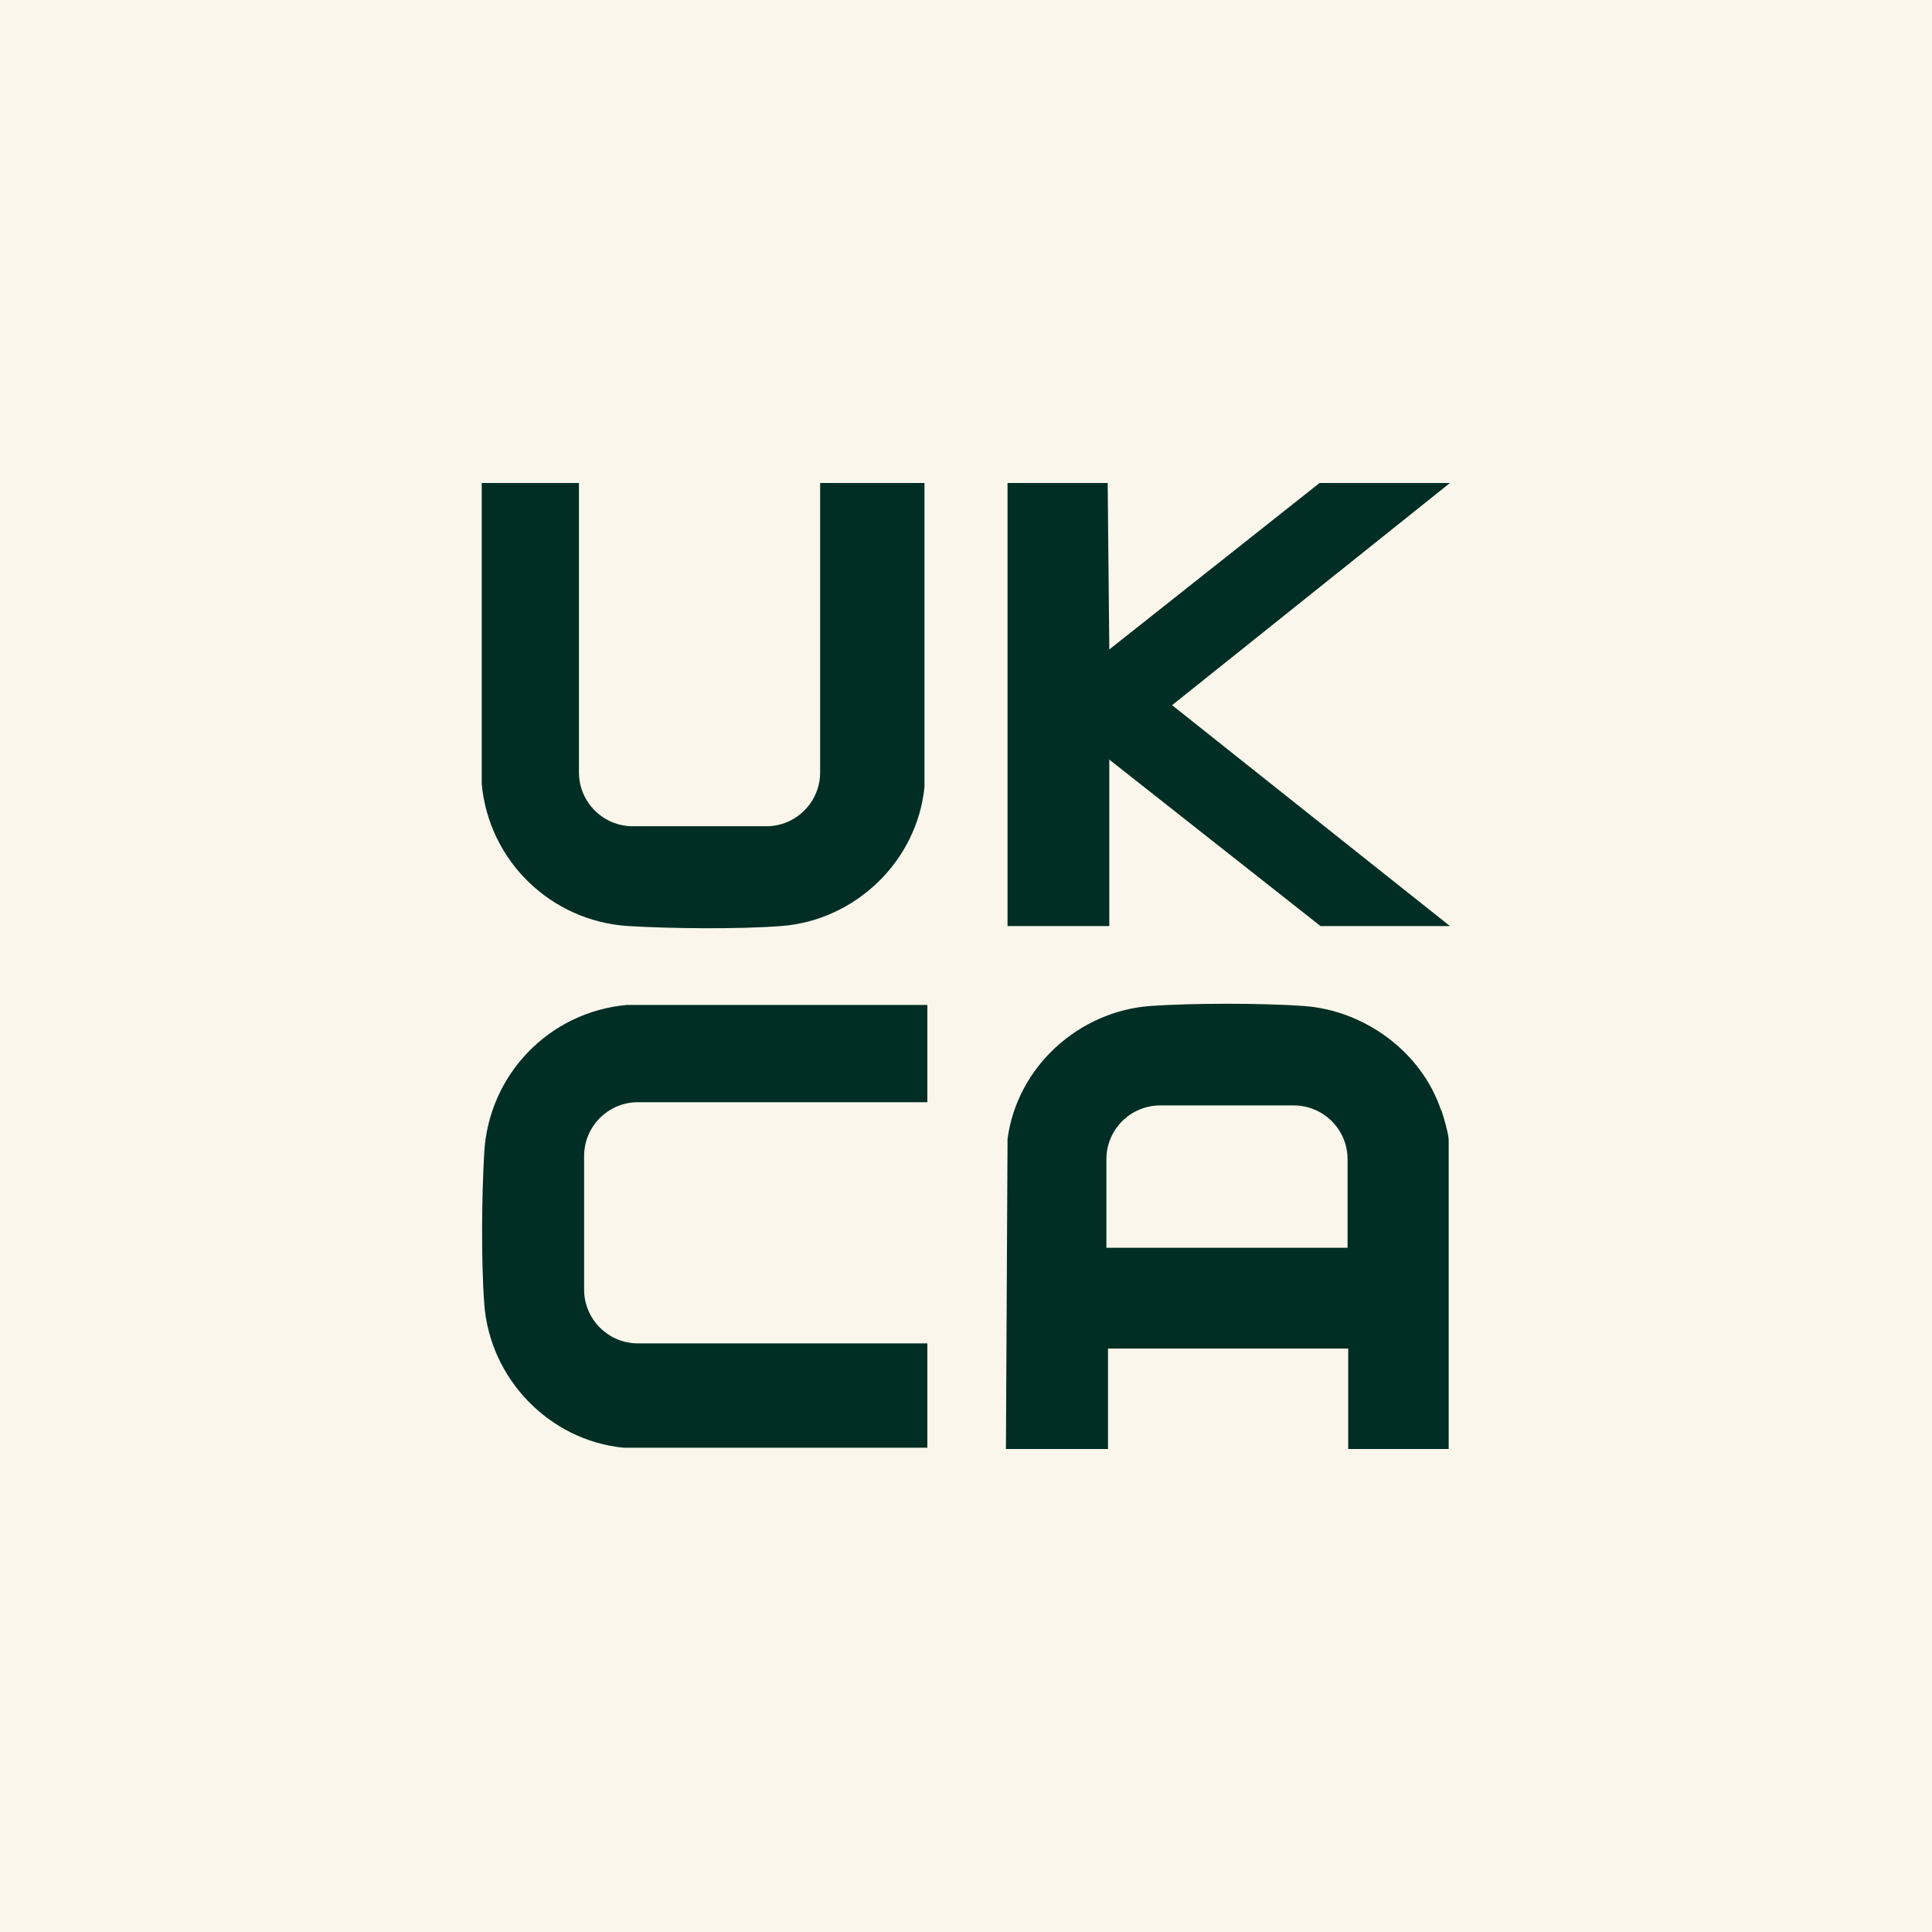
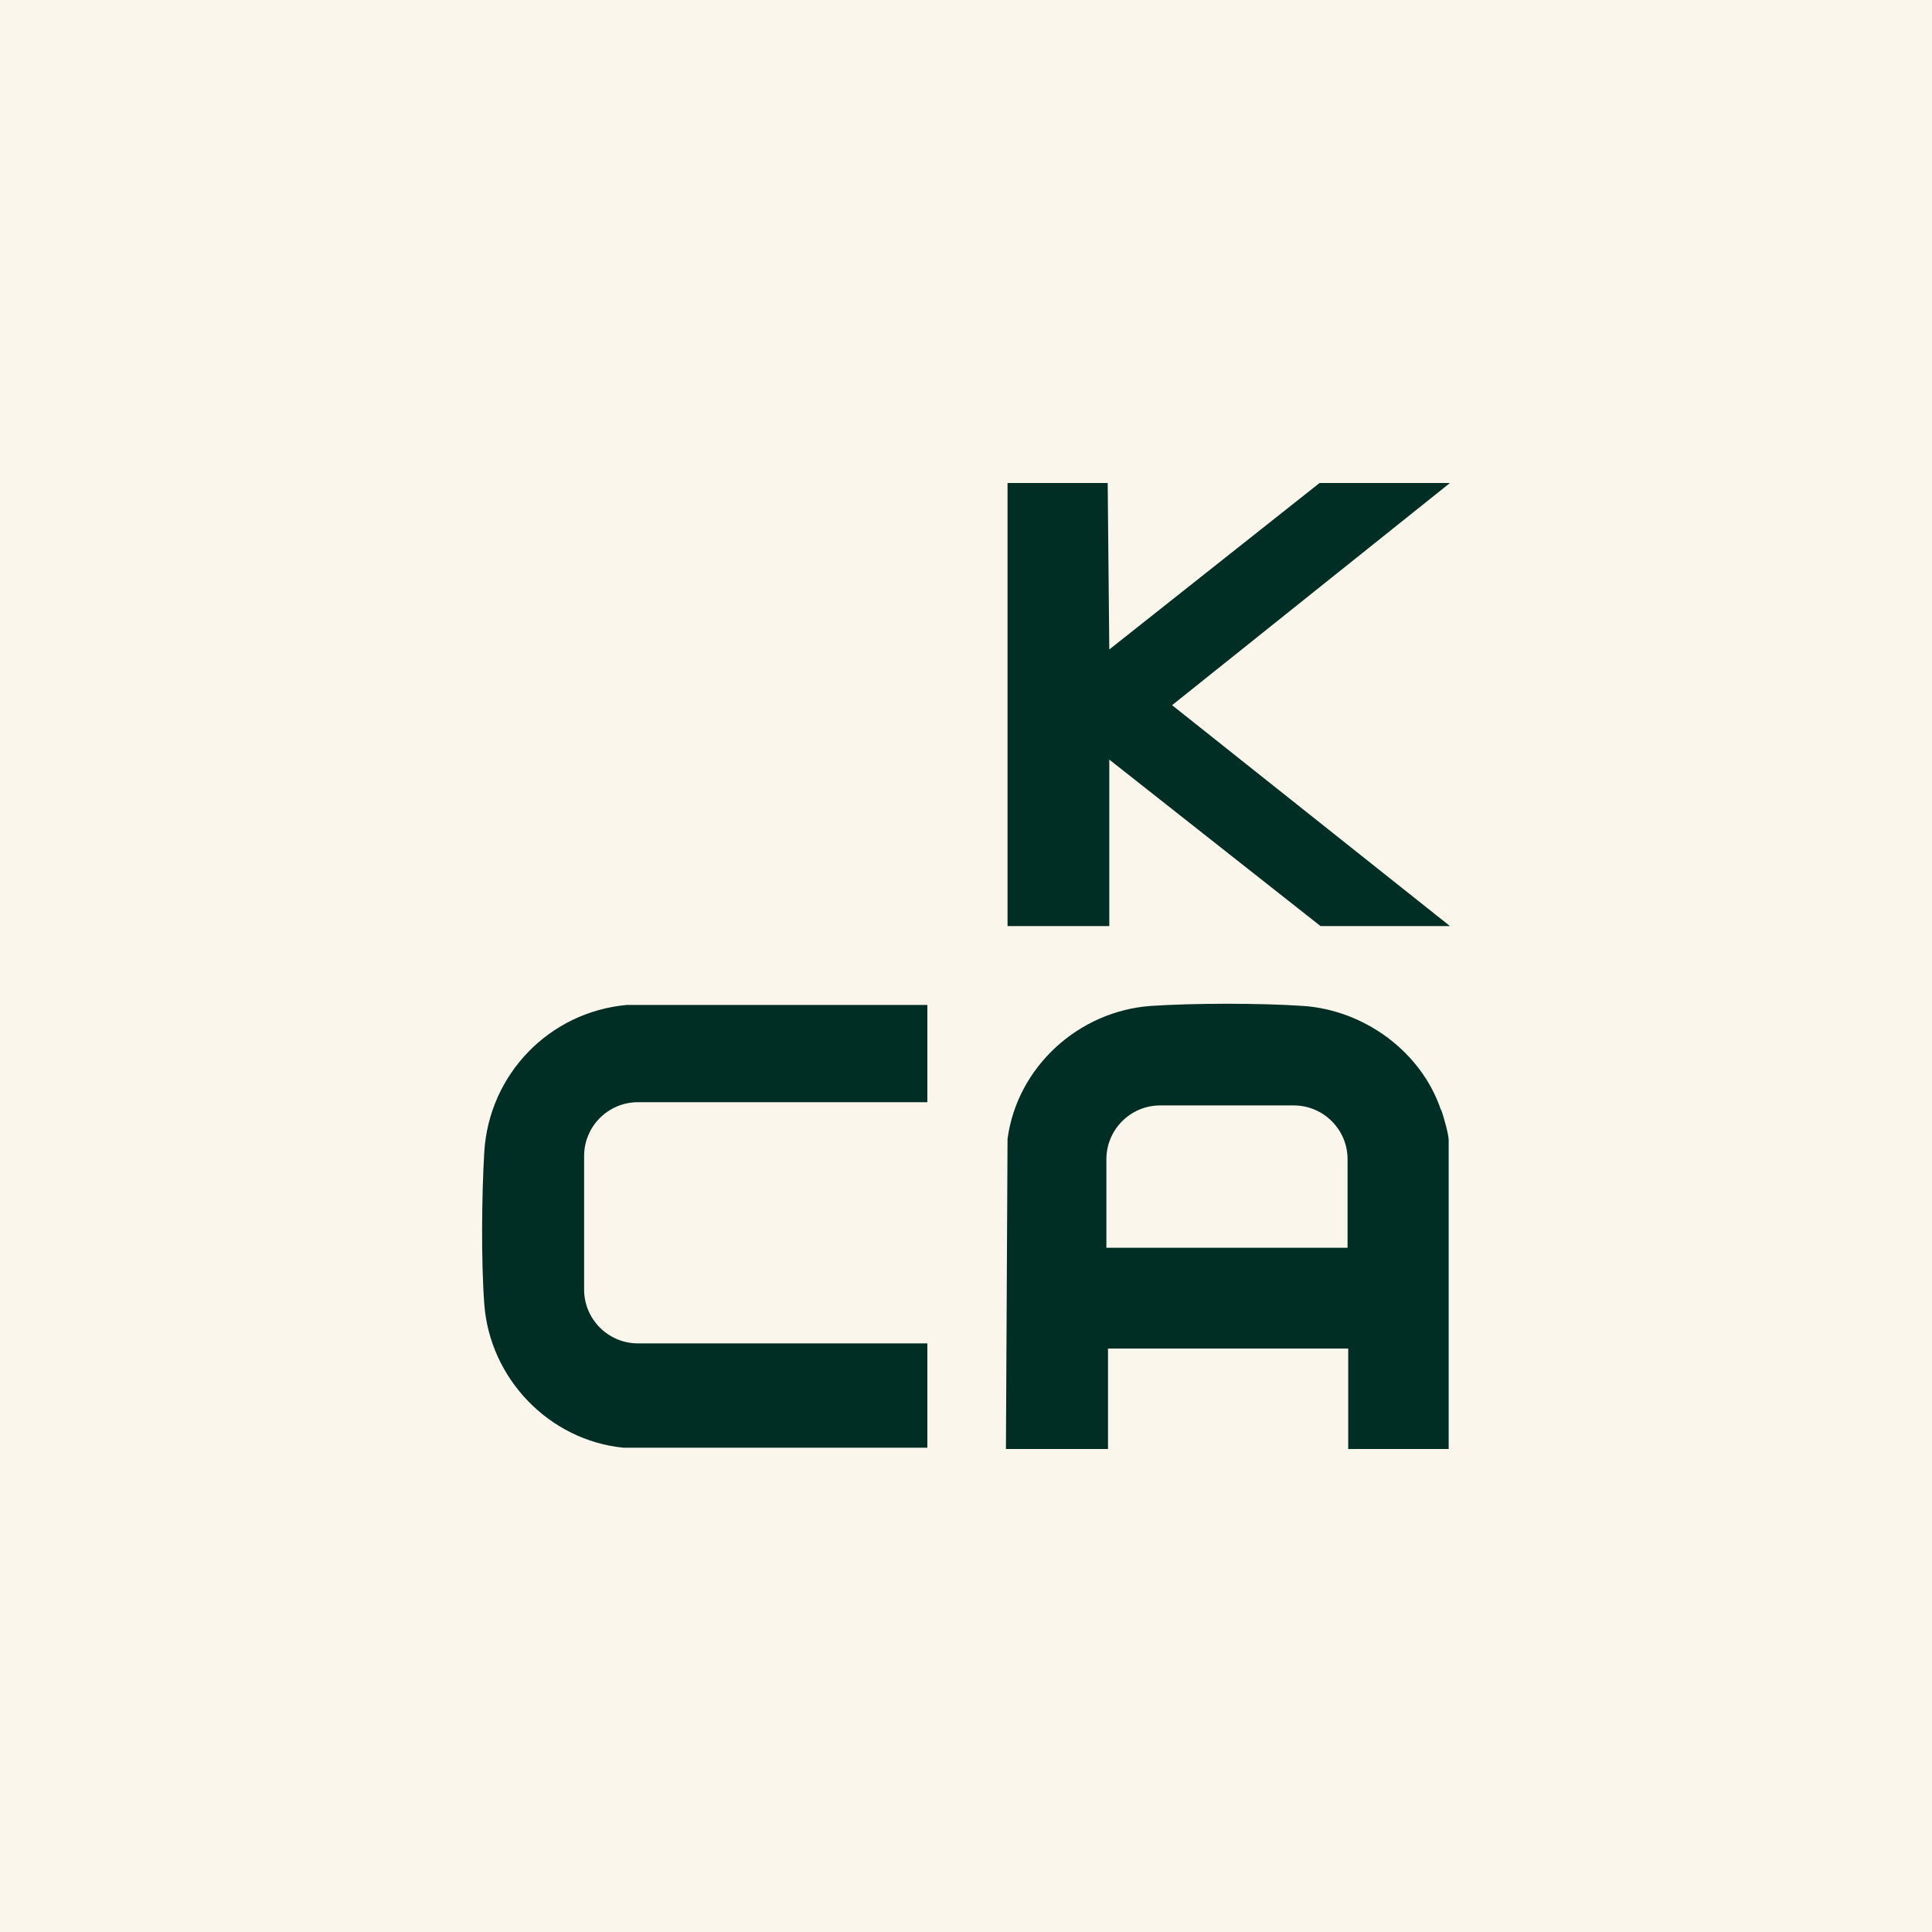
<svg xmlns="http://www.w3.org/2000/svg" id="Livello_2" data-name="Livello 2" viewBox="0 0 60 60">
  <defs>
    <style>
      .cls-1 {
        fill: #faf6eb;
      }

      .cls-2 {
        fill: #002e24;
      }
    </style>
  </defs>
  <rect class="cls-1" y="0" width="60" height="60" />
  <g>
    <polygon class="cls-2" points="34.4 15 34.45 20.17 40.98 15 45.03 15 36.4 21.9 45.03 28.76 41.01 28.76 34.45 23.59 34.45 28.76 31.29 28.76 31.29 15 34.4 15" />
-     <path class="cls-2" d="M25.6,15h-.13v8.99c0,.92-.75,1.67-1.67,1.67h-4.15c-.92,0-1.67-.75-1.67-1.67v-8.99h-3.02v9.34c.22,2.4,2.15,4.27,4.56,4.42,1.34.08,3.4.1,4.73,0,2.31-.17,4.23-2.01,4.46-4.32v-9.44s-3.12,0-3.12,0Z" />
    <path class="cls-2" d="M28.8,41.85v-.13h-8.99c-.92,0-1.67-.75-1.67-1.67v-4.15c0-.92.75-1.67,1.67-1.67h8.99v-3.02h-9.34c-2.4.22-4.27,2.15-4.42,4.56-.08,1.34-.1,3.4,0,4.73.17,2.31,2.01,4.23,4.32,4.46h9.44s0-3.12,0-3.12Z" />
    <path class="cls-2" d="M44.75,34.47c-.61-1.81-2.38-3.1-4.28-3.23-1.33-.09-3.4-.09-4.73,0-2.24.16-4.15,1.89-4.45,4.13l-.05,9.63h3.17v-3.12h7.46v3.12h3.12v-9.59c0-.19-.16-.74-.23-.94ZM41.84,38.75h-7.48v-2.75c0-.92.75-1.67,1.67-1.67h4.15c.92,0,1.67.75,1.67,1.67v2.75Z" />
  </g>
</svg>